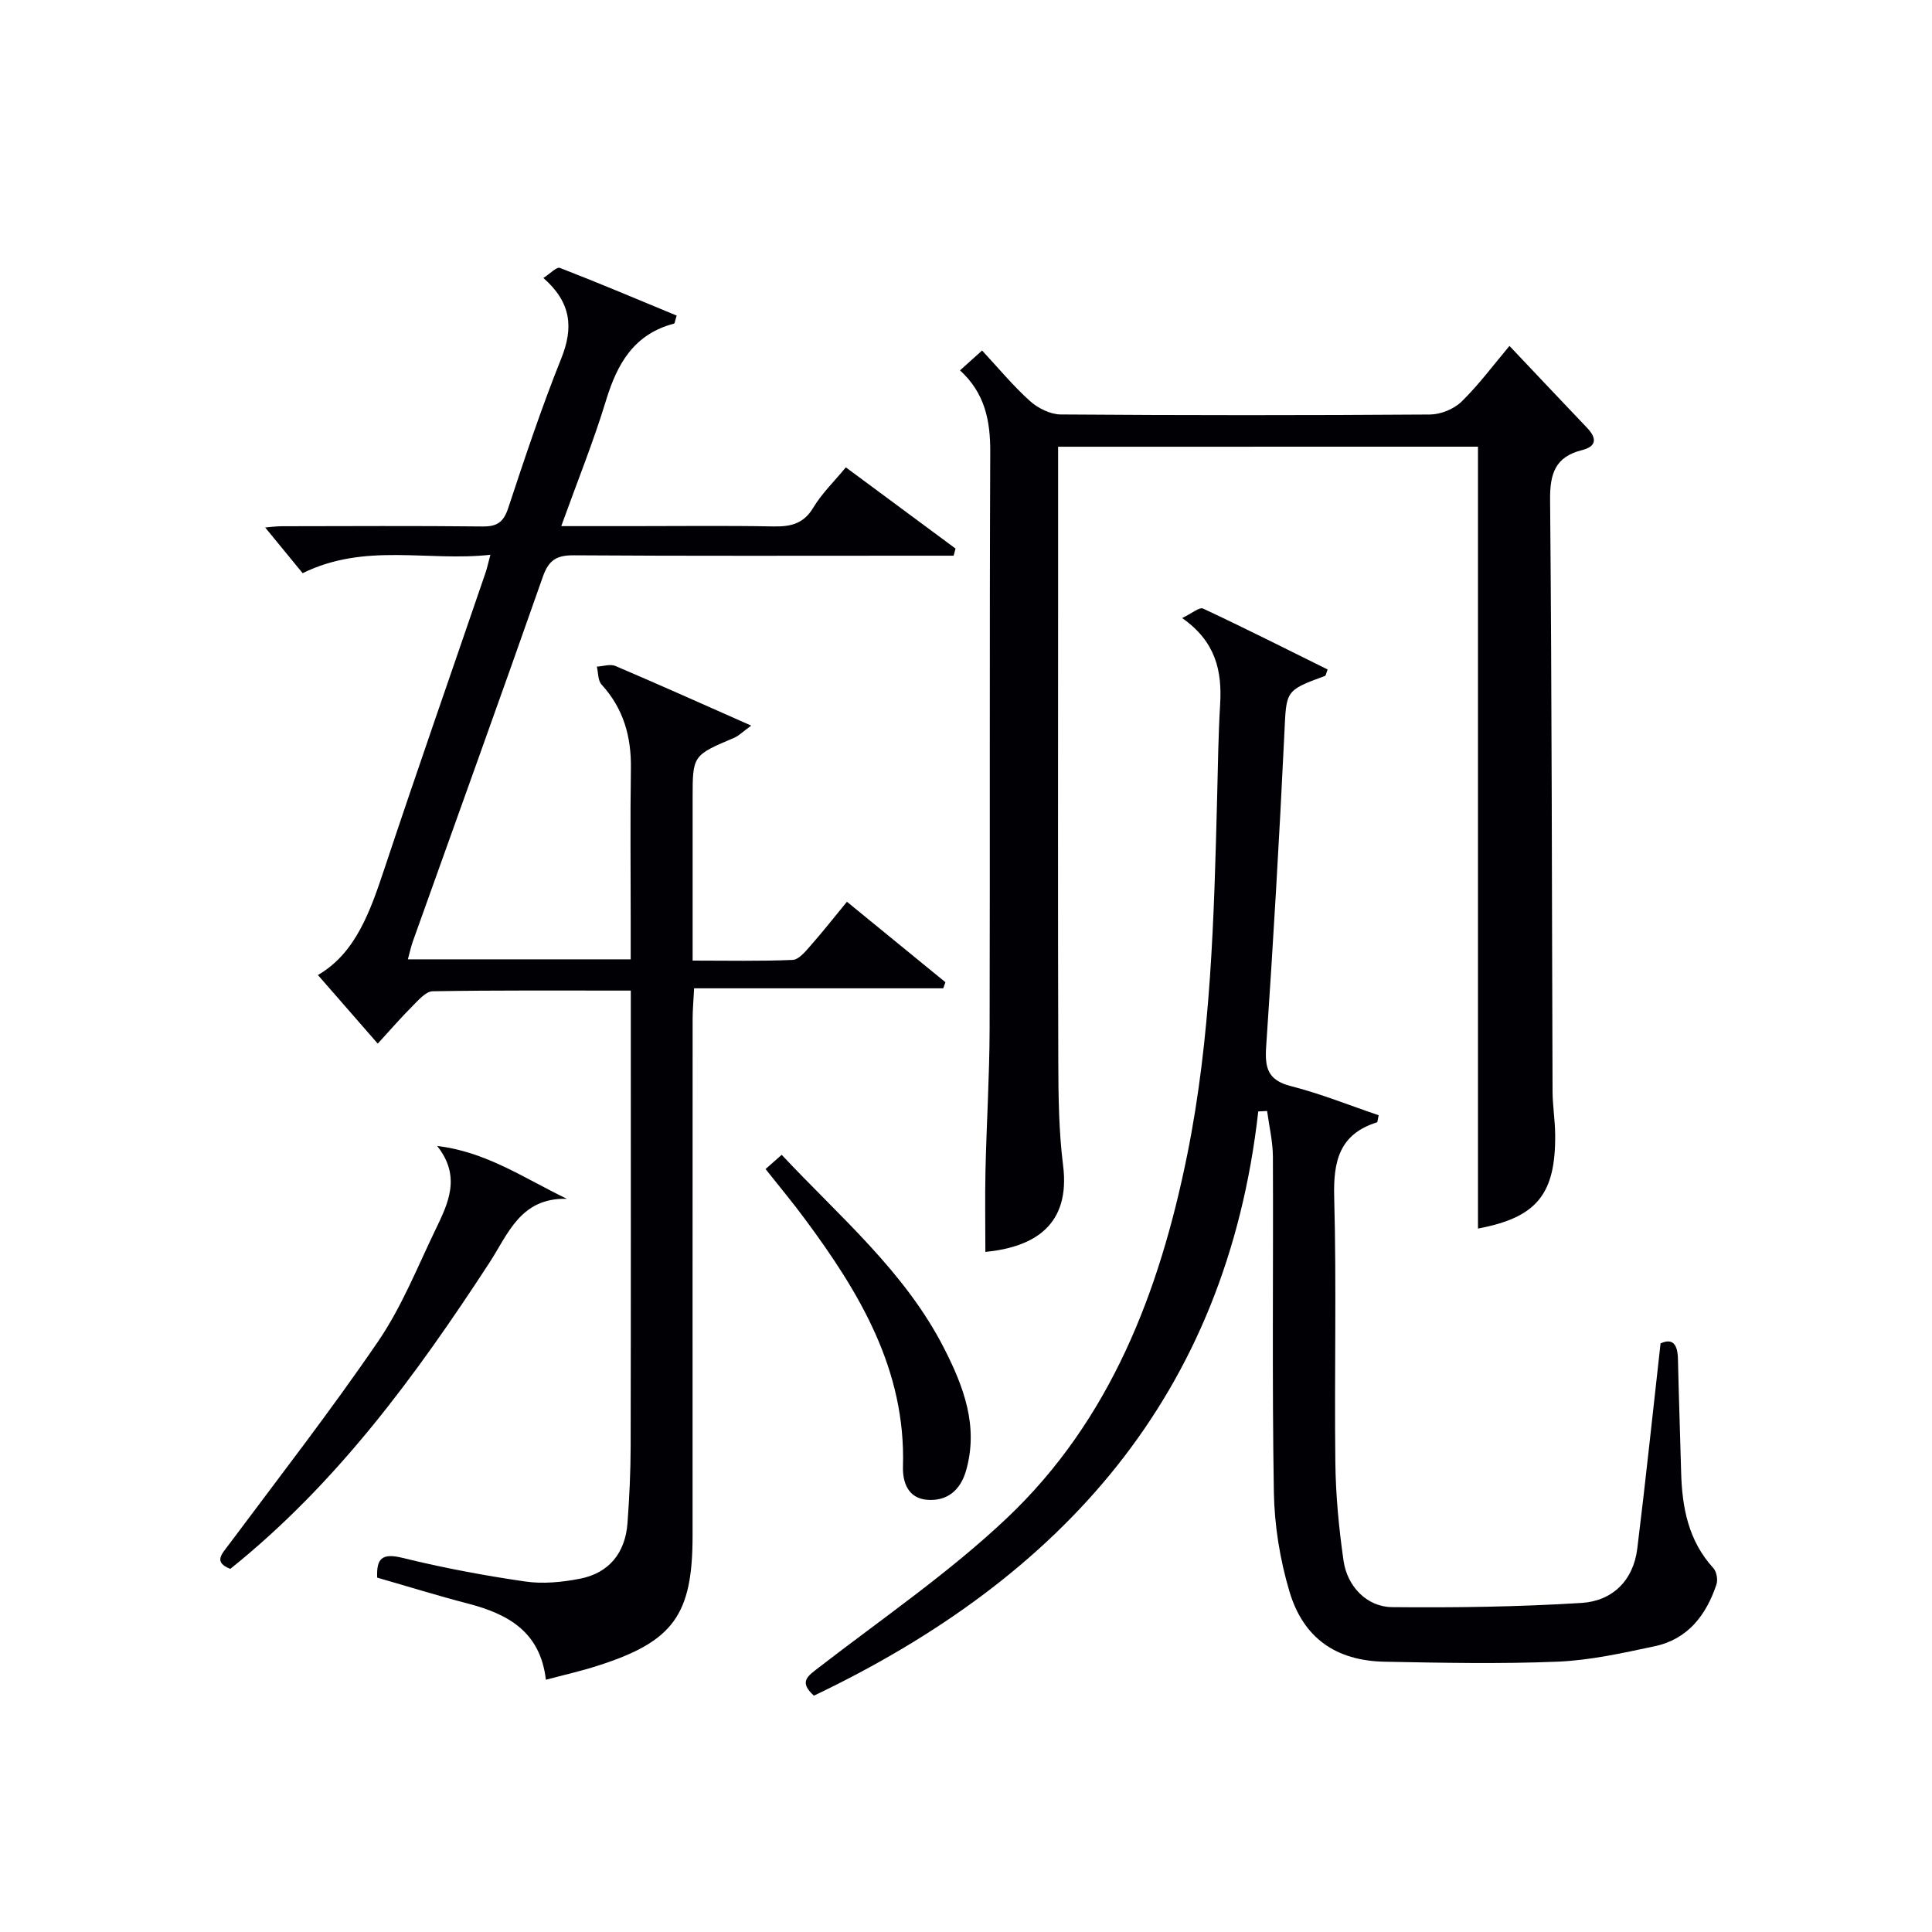
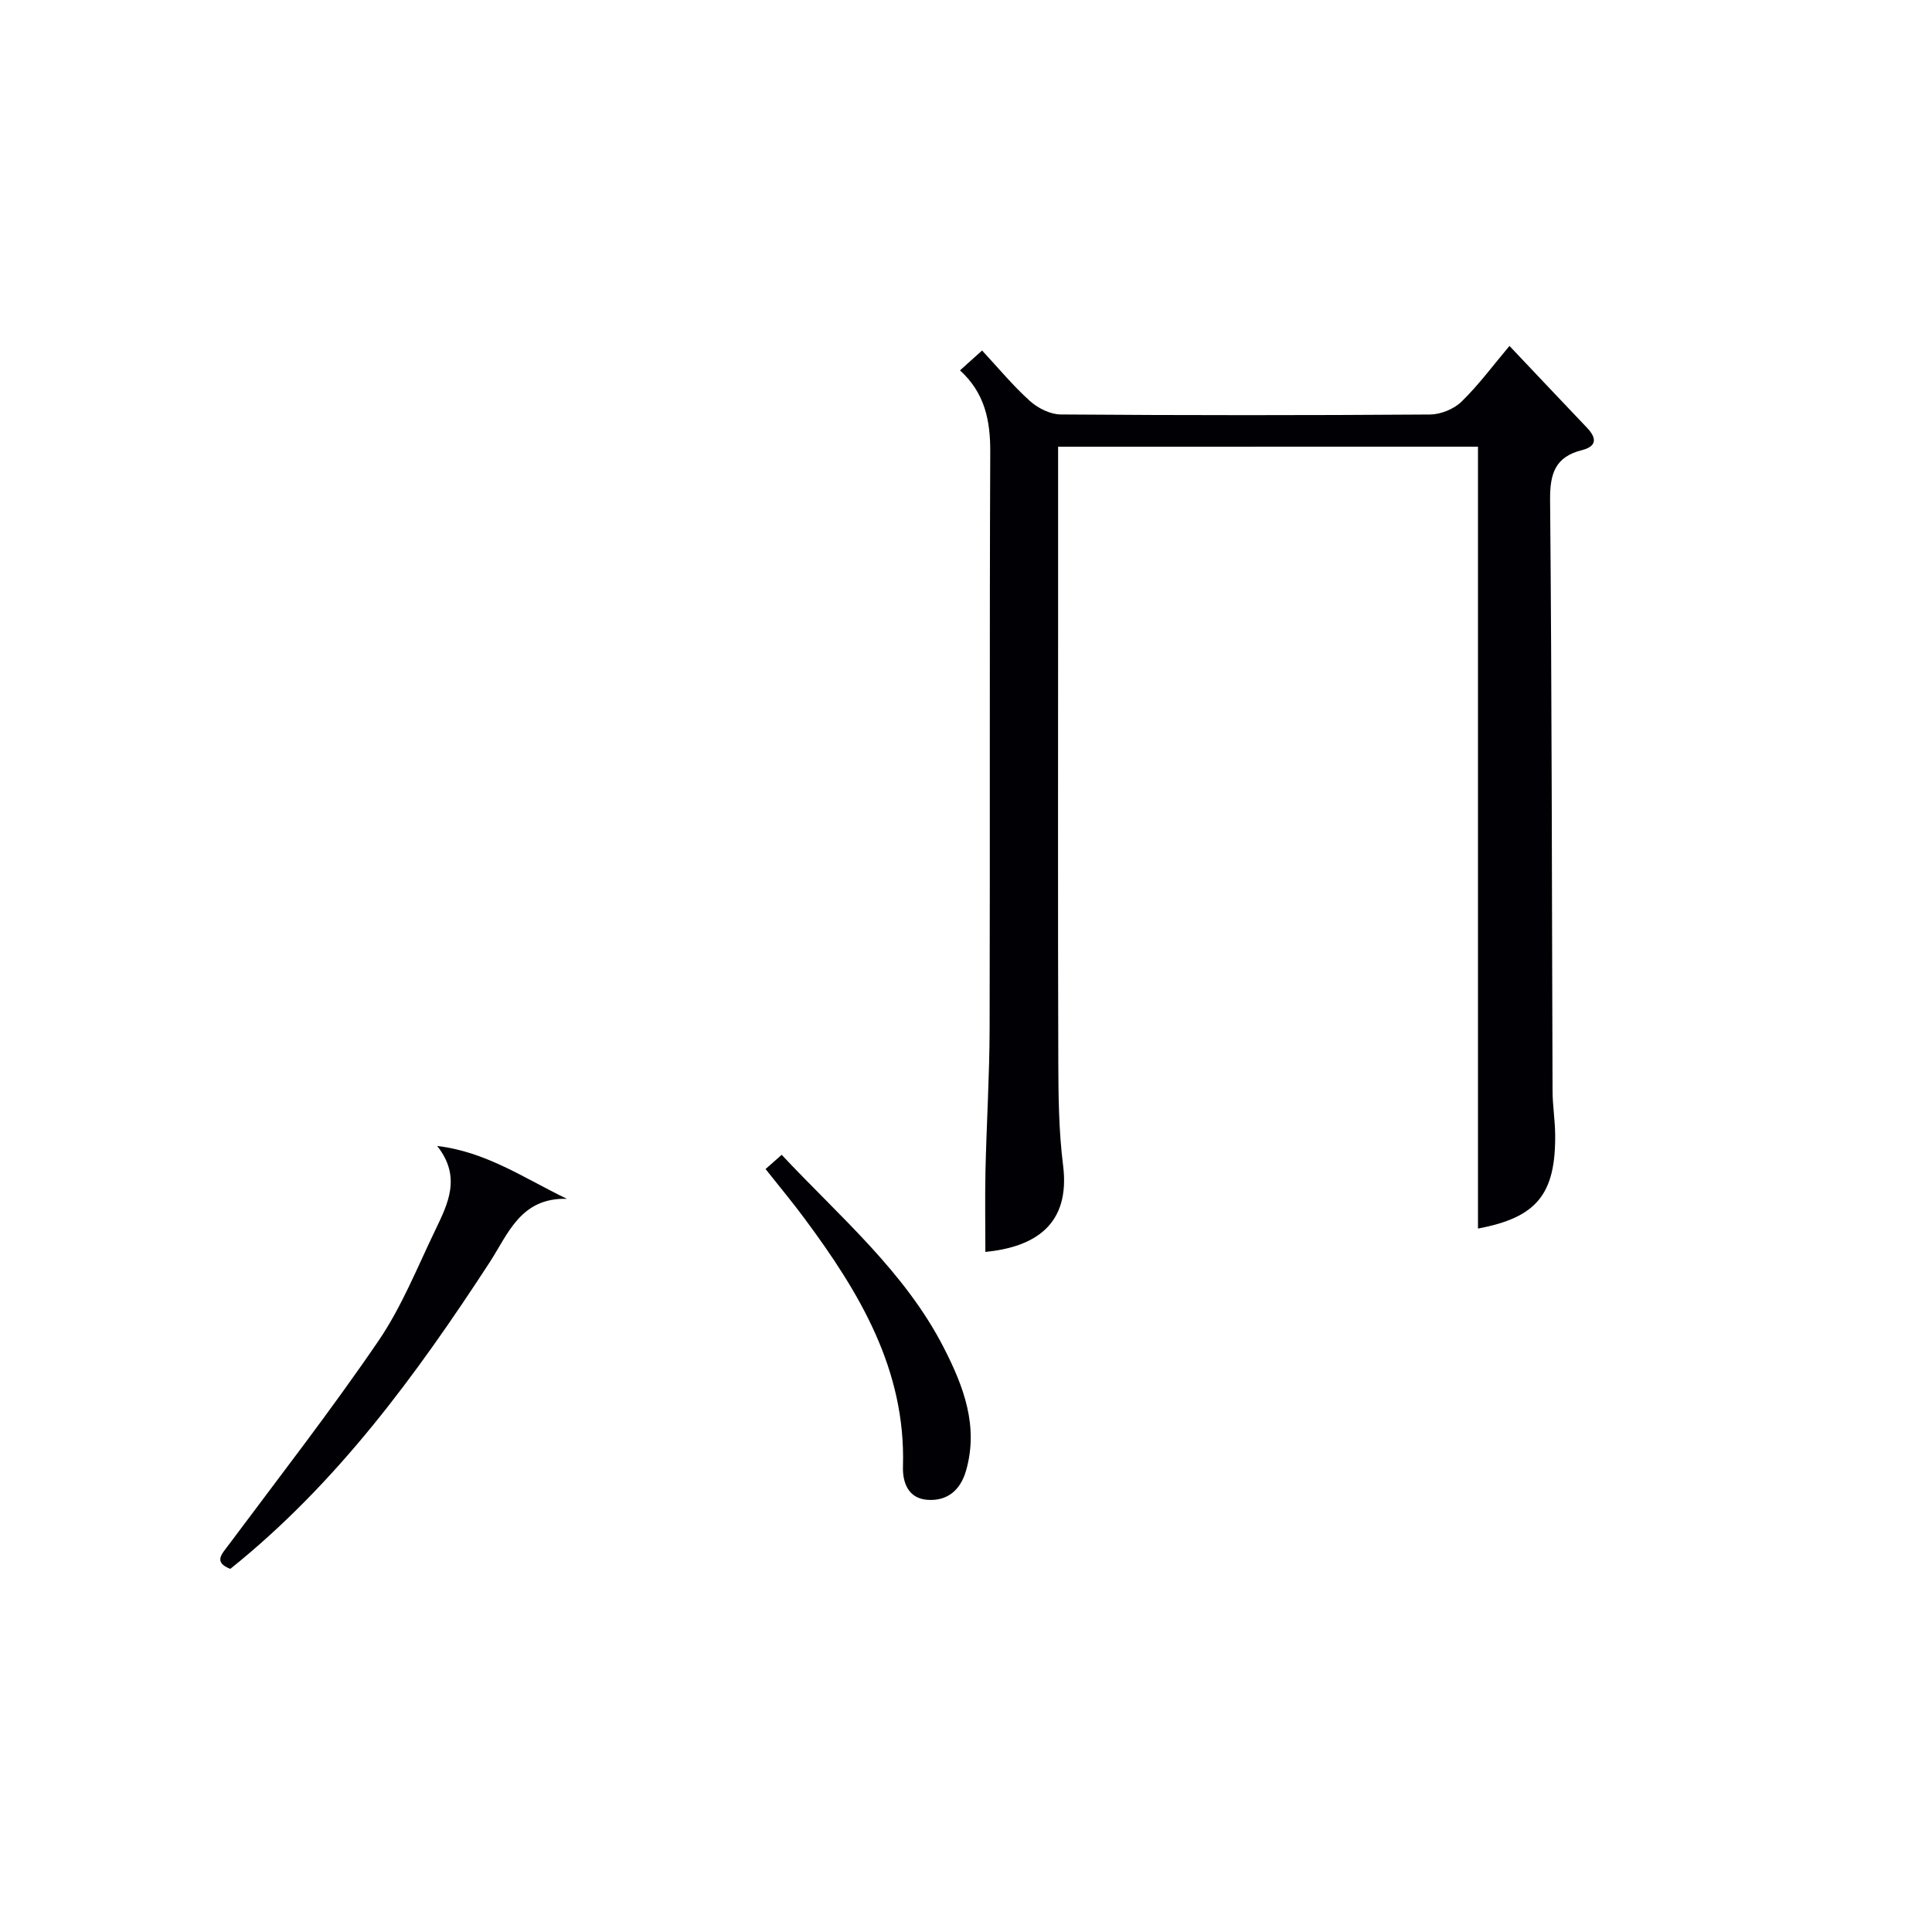
<svg xmlns="http://www.w3.org/2000/svg" enable-background="new 0 0 400 400" viewBox="0 0 400 400">
  <g fill="#010105">
-     <path d="m113.02 347.77c-1.16-9.96-7.86-13.61-16.11-15.76-6.25-1.62-12.42-3.54-18.82-5.38-.16-3.92.95-5.15 5.24-4.09 8.36 2.06 16.86 3.65 25.38 4.89 3.69.54 7.65.15 11.35-.57 6.02-1.17 9.41-5.34 9.86-11.56.39-5.3.64-10.62.65-15.93.06-29.33.03-58.65.03-87.98 0-1.96 0-3.92 0-6.3-14.09 0-27.55-.09-41.01.14-1.42.02-2.95 1.83-4.18 3.06-2.35 2.34-4.53 4.87-7.2 7.78-4.14-4.75-8.17-9.37-12.39-14.2 7.82-4.52 10.83-13.18 13.79-22.07 6.81-20.47 13.94-40.83 20.92-61.24.32-.92.51-1.89 1-3.7-12.99 1.45-25.86-2.58-38.87 3.81-2.41-2.94-5.05-6.16-7.76-9.46.83-.06 2.18-.26 3.53-.26 13.83-.02 27.66-.1 41.49.05 2.99.03 4.33-.89 5.29-3.78 3.44-10.4 6.9-20.81 10.98-30.97 2.57-6.39 2.12-11.6-3.69-16.7 1.37-.87 2.74-2.35 3.43-2.08 8.14 3.15 16.17 6.56 24.17 9.87-.36 1.11-.39 1.62-.55 1.66-8.24 2.15-11.74 8.23-14.06 15.84-2.6 8.55-5.96 16.86-9.29 26.09h14.83c9.66 0 19.33-.12 28.99.06 3.58.07 6.31-.46 8.35-3.87 1.77-2.95 4.33-5.42 6.75-8.36 7.73 5.72 15.22 11.27 22.71 16.81-.13.49-.26.99-.39 1.48-2.23 0-4.46 0-6.69 0-23.99 0-47.99.08-71.98-.08-3.56-.02-5.18 1.01-6.38 4.44-8.85 25.23-17.94 50.37-26.93 75.54-.38 1.07-.61 2.21-1.01 3.67h46.13c0-2.76 0-5.38 0-8 0-10.5-.12-21 .04-31.49.1-6.62-1.53-12.44-6.08-17.41-.76-.83-.67-2.45-.97-3.7 1.29-.07 2.77-.59 3.84-.14 9.13 3.89 18.19 7.96 28.12 12.35-1.79 1.3-2.57 2.12-3.52 2.52-8.6 3.65-8.61 3.63-8.61 12.56v33.57c7.21 0 13.97.15 20.71-.14 1.28-.06 2.64-1.74 3.68-2.92 2.52-2.86 4.88-5.86 7.56-9.12 6.93 5.67 13.66 11.16 20.39 16.66-.15.42-.3.84-.45 1.26-17 0-33.99 0-51.58 0-.13 2.56-.31 4.47-.31 6.38-.02 35.66-.01 71.32-.01 106.98 0 16.36-3.99 21.89-19.58 26.87-3.4 1.11-6.91 1.89-10.79 2.92z" />
    <path d="m219.07 92.49v32.9c0 31.49-.06 62.98.04 94.47.02 7.14.1 14.34.99 21.41 1.56 12.39-5.95 16.92-16.09 17.93 0-5.55-.1-11.14.02-16.72.22-9.81.83-19.62.86-29.43.1-39.82-.04-79.64.13-119.46.03-6.49-1.1-12.2-6.26-16.91 1.51-1.36 2.82-2.54 4.57-4.11 3.35 3.6 6.39 7.29 9.9 10.45 1.66 1.49 4.22 2.78 6.39 2.79 25.48.19 50.97.19 76.46.01 2.21-.02 4.92-1.12 6.5-2.65 3.55-3.46 6.53-7.5 9.94-11.55 6.22 6.57 11.12 11.77 16.05 16.94 2.03 2.13 2.08 3.85-1.06 4.64-5.49 1.38-6.63 4.82-6.58 10.26.37 40.81.36 81.63.51 122.45.01 2.98.51 5.96.54 8.95.13 12.46-3.87 17.22-15.98 19.5 0-53.78 0-107.62 0-161.88-28.32.01-57.34.01-86.93.01z" />
-     <path d="m260.51 230.11c-6.61 58.78-40.63 96.48-92 120.96-3.19-2.89-1.27-4.06.98-5.8 13.13-10.15 26.96-19.6 38.97-30.96 21.43-20.28 31.6-46.84 37.33-75.16 4.93-24.36 5.57-49.16 6.2-73.92.17-6.48.24-12.97.63-19.44.4-6.87-.9-12.95-7.87-17.83 1.99-.94 3.57-2.32 4.34-1.96 8.68 4.06 17.24 8.38 25.78 12.61-.32.82-.36 1.27-.54 1.33-8.35 3.06-7.99 3.07-8.42 12.02-1.03 21.57-2.3 43.14-3.76 64.68-.3 4.39.26 6.99 5.09 8.22 6.2 1.58 12.18 4 18.2 6.04-.21.88-.21 1.42-.36 1.47-7.77 2.44-9.05 8.02-8.85 15.49.5 18.31.02 36.65.24 54.97.08 6.78.73 13.6 1.7 20.32.77 5.34 4.85 9.54 10.05 9.59 13.07.13 26.18-.06 39.22-.87 6.36-.4 10.72-4.6 11.54-11.24 1.73-13.99 3.19-28.01 4.82-42.49 2.54-1.16 3.53.22 3.6 3.21.18 7.81.45 15.63.66 23.44.19 7.31 1.49 14.2 6.67 19.87.68.74.97 2.42.64 3.4-2.12 6.32-5.91 11.31-12.75 12.77-6.64 1.41-13.38 2.92-20.12 3.2-11.93.49-23.9.24-35.85.01-10.02-.2-16.81-4.86-19.69-14.56-1.96-6.59-3.1-13.64-3.22-20.51-.39-23.15-.1-46.31-.2-69.47-.01-3.16-.78-6.32-1.2-9.48-.61.02-1.22.05-1.83.09z" />
    <path d="m90.51 237.26c10.17 1.21 17.98 6.66 26.85 10.94-9.62-.25-12.16 7.29-16.03 13.23-15.21 23.33-31.56 45.69-53.65 63.39-3.53-1.39-1.79-3.03-.31-5.01 10.42-13.97 21.13-27.76 30.95-42.14 4.82-7.06 8.06-15.22 11.8-22.99 2.61-5.44 5.47-11.02.39-17.42z" />
    <path d="m158.5 242.04c1.15-1.01 2.08-1.83 3.34-2.95 12.04 12.86 25.52 24.18 33.62 40.05 4.06 7.95 7.18 16.16 4.55 25.34-1.15 4.01-3.86 6.36-8.04 6.04-3.99-.31-5.12-3.65-5.02-6.9.6-20.05-8.99-35.99-20.32-51.26-2.46-3.34-5.13-6.53-8.13-10.32z" />
  </g>
</svg>